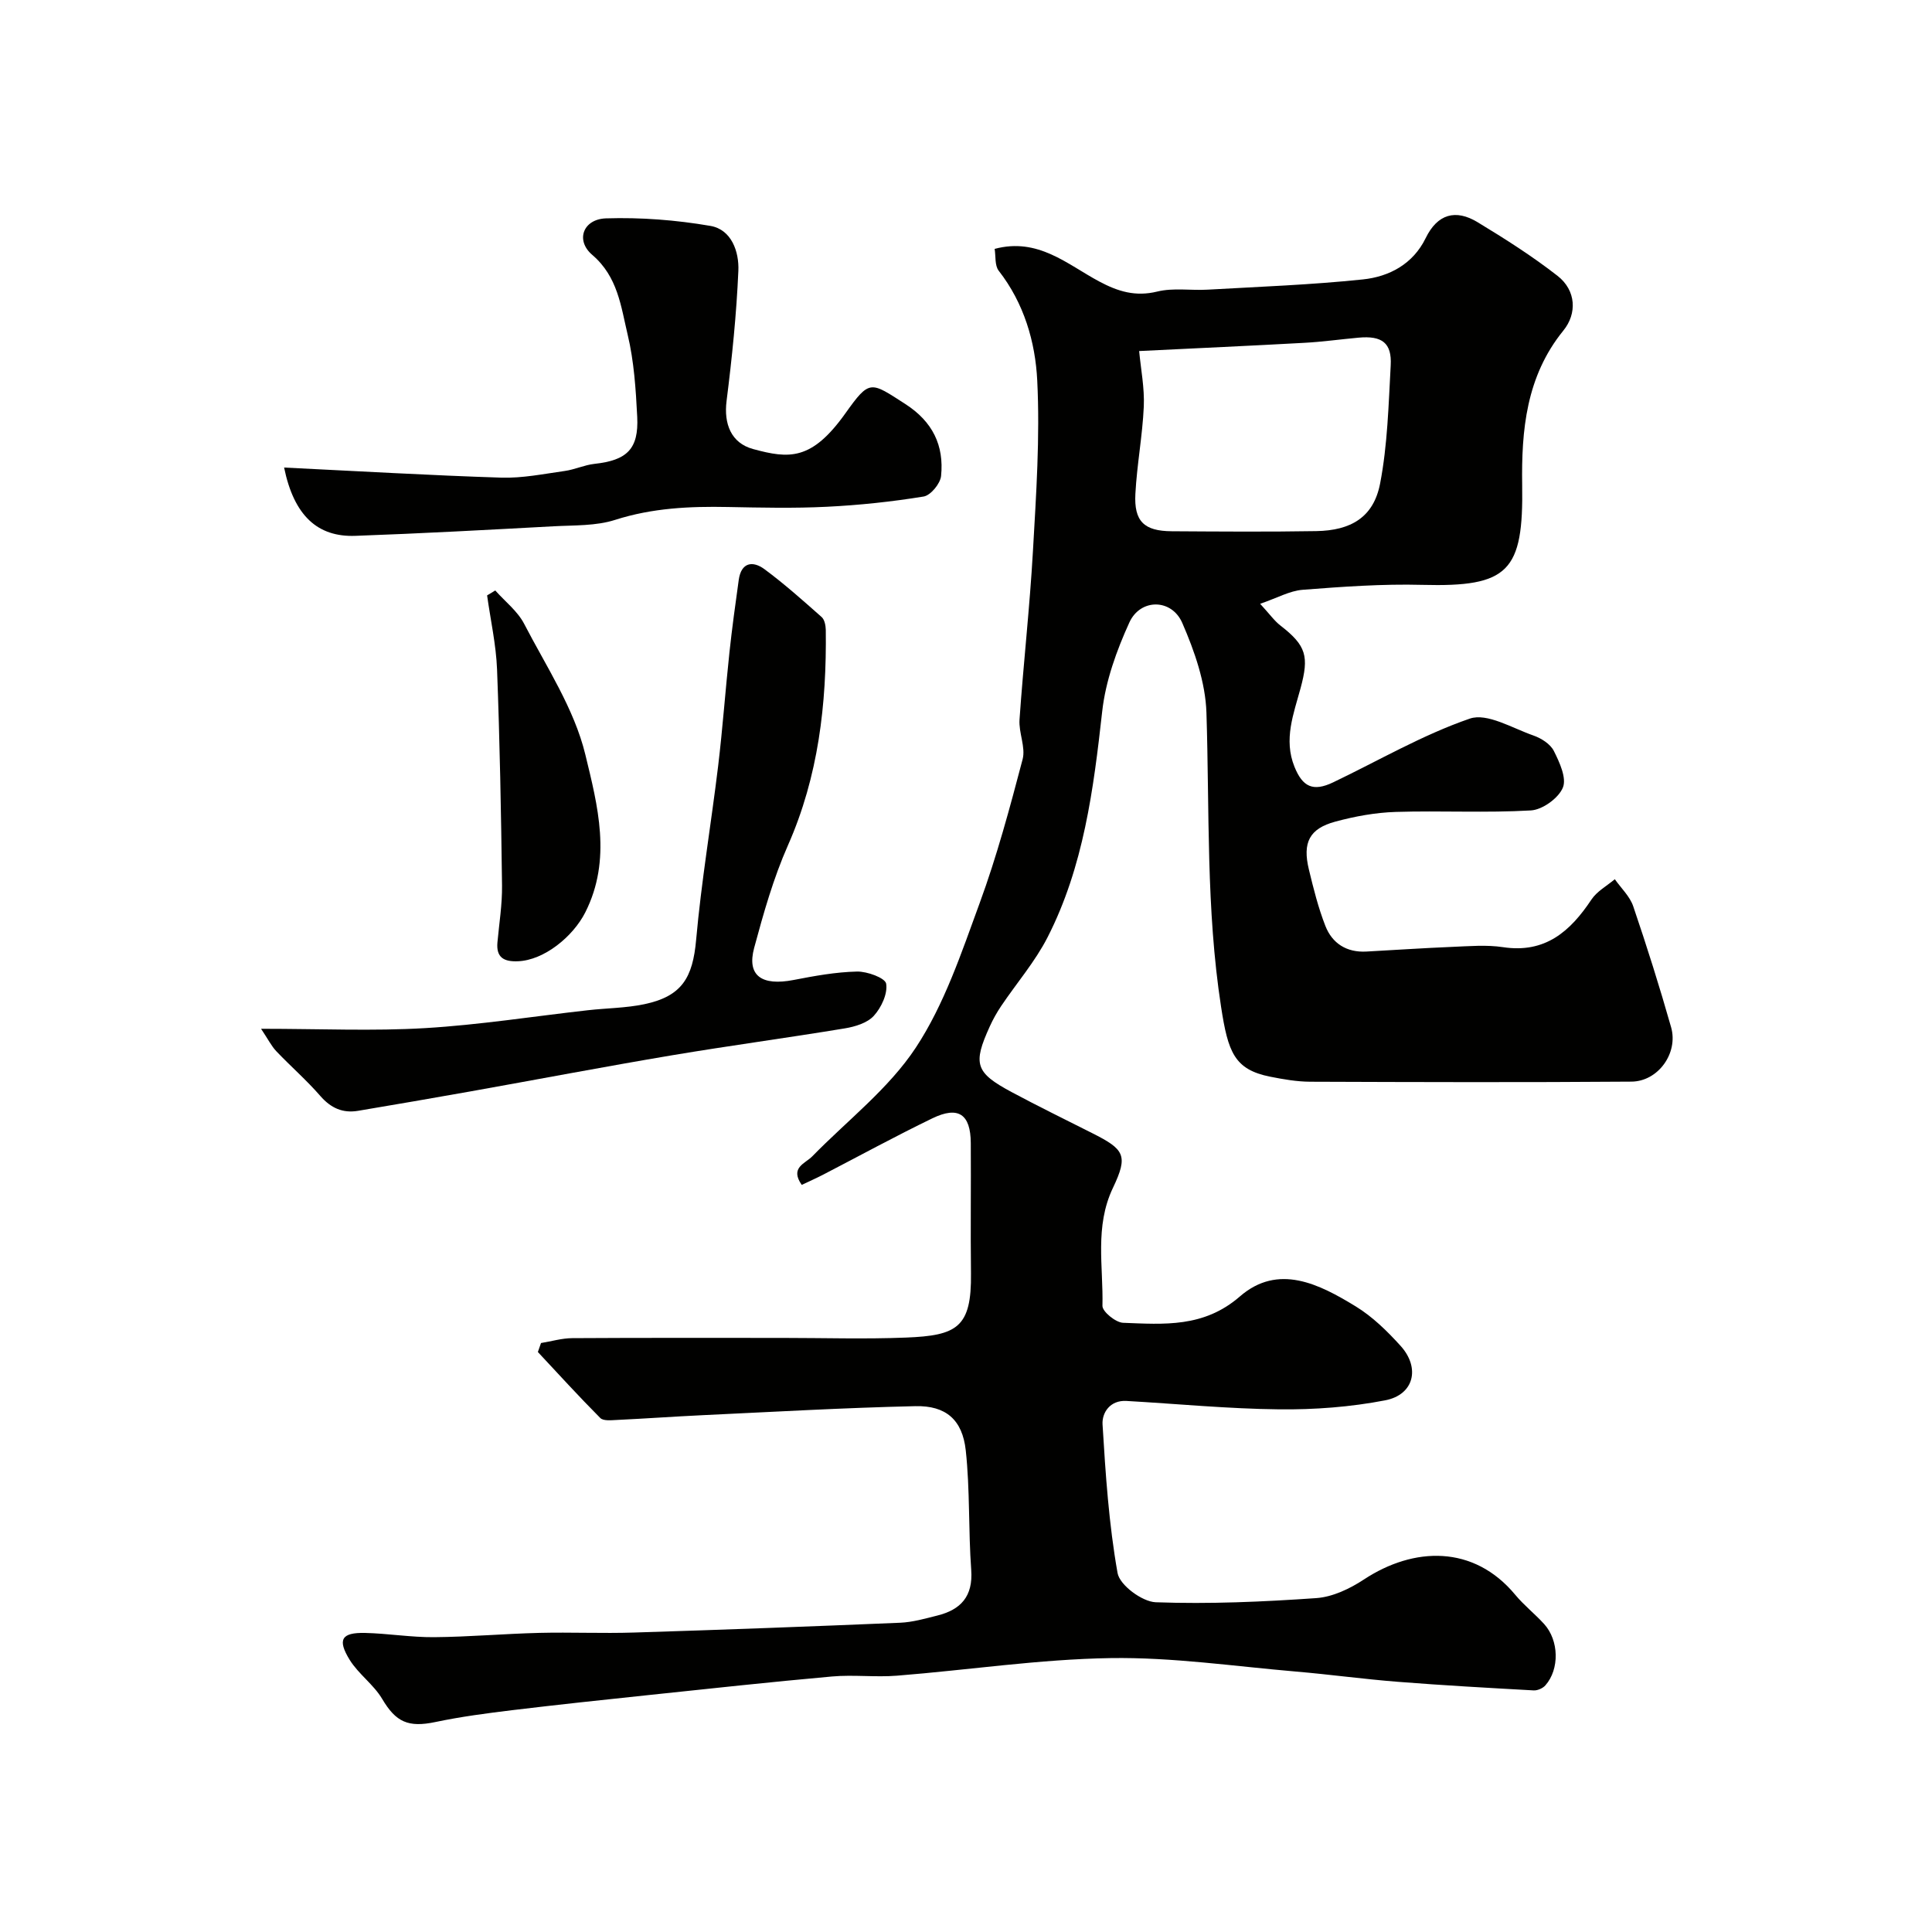
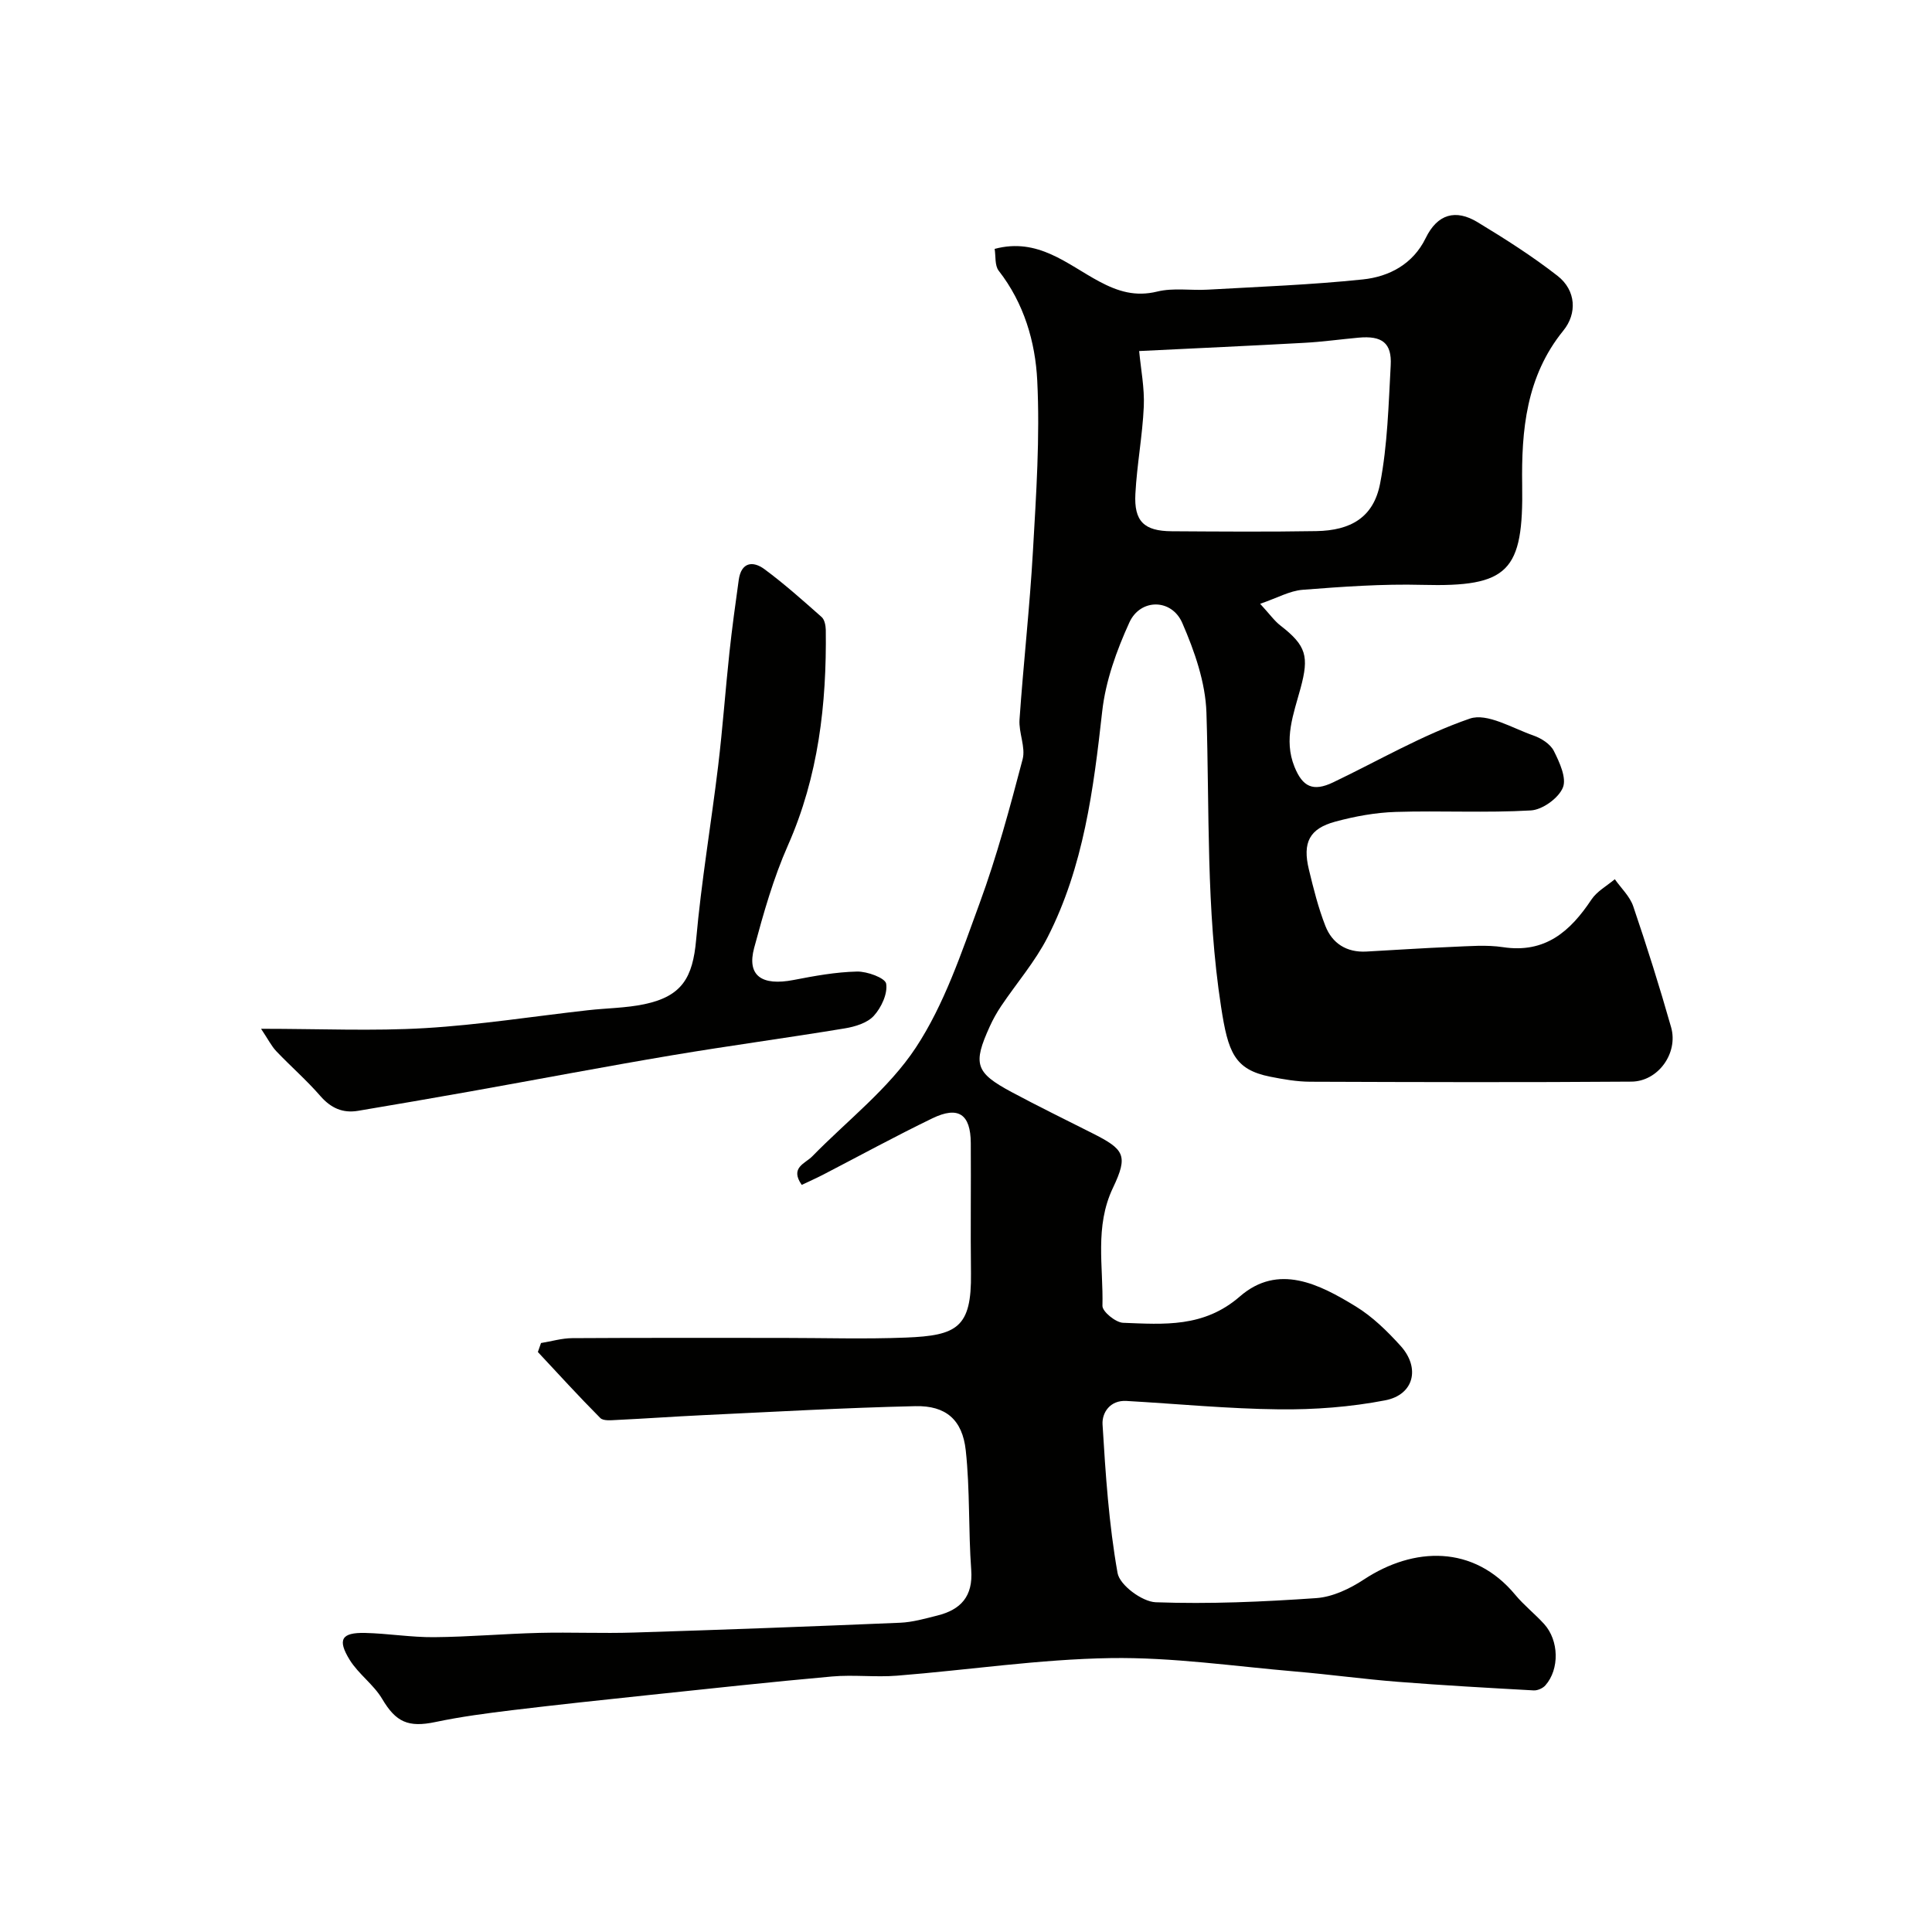
<svg xmlns="http://www.w3.org/2000/svg" enable-background="new 0 0 400 400" viewBox="0 0 400 400">
  <g fill="#010100">
    <path d="m112.01 278.06c2.16-.35 4.32-1 6.48-1.01 14.5-.09 29-.05 43.5-.05 8.53 0 17.08.27 25.6-.07 10.53-.42 13.58-2.06 13.44-13.29-.11-9 .02-18-.04-27-.04-5.97-2.57-7.71-7.96-5.1-7.65 3.7-15.11 7.78-22.66 11.69-1.42.73-2.89 1.38-4.38 2.09-2.51-3.6.71-4.4 2.19-5.92 7.26-7.43 15.82-13.99 21.43-22.5 5.91-8.97 9.45-19.64 13.2-29.87 3.57-9.73 6.27-19.79 8.91-29.82.66-2.51-.83-5.5-.64-8.23.81-11.64 2.12-23.25 2.78-34.9.67-11.75 1.47-23.57.89-35.29-.4-8.02-2.74-16.02-7.98-22.74-.84-1.08-.59-3.01-.84-4.52 8.99-2.41 15.03 3.21 21.64 6.74 3.9 2.08 7.51 3.2 12.04 2.09 3.31-.81 6.95-.19 10.43-.39 10.72-.61 21.47-1 32.14-2.12 5.45-.57 10.37-3.18 12.99-8.55 2.44-5.02 6.22-6.04 10.74-3.3 5.68 3.44 11.33 7.03 16.56 11.11 3.87 3.02 4.07 7.82 1.2 11.34-7.71 9.49-8.69 20.69-8.52 31.96.28 17.93-2.8 21.15-20.67 20.68-8.25-.22-16.54.38-24.78 1.02-2.69.21-5.29 1.7-8.8 2.9 2.01 2.18 2.95 3.54 4.21 4.51 5.36 4.15 5.94 6.38 4.16 12.96-1.43 5.29-3.56 10.6-1.26 16.28 1.68 4.16 3.84 5.2 7.98 3.23 9.41-4.5 18.53-9.84 28.32-13.21 3.58-1.23 8.81 1.98 13.17 3.5 1.62.56 3.51 1.76 4.23 3.2 1.18 2.35 2.69 5.63 1.86 7.6-.91 2.18-4.22 4.57-6.61 4.71-9.3.54-18.66.02-27.98.31-4.2.13-8.46.91-12.52 2.01-5.37 1.45-6.82 4.33-5.47 9.91.95 3.94 1.94 7.91 3.41 11.67 1.42 3.64 4.41 5.54 8.48 5.32 5.94-.32 11.87-.73 17.81-.97 3.49-.14 7.06-.46 10.49.06 8.73 1.32 13.92-3.25 18.32-9.87 1.14-1.71 3.2-2.82 4.83-4.2 1.3 1.86 3.11 3.54 3.81 5.6 2.82 8.29 5.46 16.65 7.85 25.07 1.51 5.34-2.69 11.2-8.22 11.24-22.17.17-44.33.1-66.5.02-2.76-.01-5.56-.5-8.28-1.04-7.44-1.48-8.74-5.09-10.18-14.47-3.13-20.26-2.38-40.58-3.03-60.9-.2-6.26-2.46-12.73-5-18.57-2.2-5.07-8.67-5.1-10.95-.12-2.65 5.81-4.93 12.13-5.63 18.42-1.8 16.13-3.84 32.14-11.32 46.79-2.58 5.04-6.39 9.45-9.58 14.19-.91 1.35-1.71 2.78-2.38 4.26-3.54 7.77-3 9.55 4.52 13.58 5.48 2.94 11.08 5.67 16.64 8.48 6.69 3.37 7.58 4.57 4.34 11.36-3.82 8.02-1.97 16.27-2.17 24.42-.03 1.19 2.74 3.45 4.27 3.51 8.45.32 16.71 1.04 24.18-5.45 7.95-6.91 16.45-2.56 24.01 2.07 3.46 2.12 6.51 5.11 9.26 8.15 4.13 4.56 2.79 10.13-3.17 11.28-7.18 1.39-14.64 1.95-21.97 1.87-10.54-.11-21.08-1.14-31.62-1.74-3.39-.19-5.08 2.44-4.94 4.86.62 10.3 1.31 20.64 3.11 30.77.44 2.5 5.08 5.94 7.9 6.05 11.07.4 22.19-.09 33.26-.86 3.38-.24 6.95-1.95 9.85-3.86 10.3-6.78 22.7-7.22 31.33 3.18 1.8 2.17 4.07 3.95 5.97 6.04 3.09 3.4 3.22 9.35.27 12.7-.53.61-1.62 1.09-2.42 1.05-9.38-.52-18.77-1.04-28.13-1.78-7.04-.55-14.04-1.52-21.08-2.12-12.79-1.09-25.61-2.99-38.39-2.79-14.75.23-29.47 2.47-44.21 3.64-4.47.36-9.02-.23-13.49.17-12.75 1.14-25.47 2.53-38.2 3.87-9.3.98-18.6 1.97-27.88 3.09-5.35.65-10.71 1.35-15.98 2.46-5.68 1.2-8.22.01-11.05-4.77-1.76-2.98-4.9-5.14-6.73-8.09-2.6-4.22-1.69-5.68 3.16-5.58 4.77.11 9.54.92 14.3.88 7.27-.06 14.53-.71 21.81-.89 6.53-.16 13.07.14 19.6-.07 18.37-.57 36.74-1.26 55.1-2.03 2.57-.11 5.14-.85 7.66-1.48 4.88-1.21 7.45-3.96 7.05-9.45-.6-8.24-.24-16.56-1.13-24.75-.69-6.35-4.12-9.3-10.42-9.16-14.71.33-29.41 1.18-44.11 1.87-5.93.28-11.86.71-17.8.99-1.13.06-2.72.22-3.34-.41-4.42-4.44-8.64-9.08-12.92-13.66.22-.63.44-1.25.65-1.86zm123.84-205.38c.35 3.76 1.13 7.65.96 11.49-.27 6.03-1.42 12.02-1.74 18.06-.31 5.72 1.81 7.72 7.51 7.76 9.98.06 19.95.14 29.93-.03 7.16-.12 11.88-2.84 13.23-9.87 1.54-7.99 1.74-16.27 2.19-24.44.26-4.65-1.79-6.19-6.66-5.74-3.76.34-7.5.87-11.26 1.07-11.07.61-22.16 1.11-34.16 1.7z" />
    <path d="m54.05 213c12.35 0 23.19.5 33.97-.14 11.26-.67 22.45-2.44 33.67-3.7 3.9-.44 7.89-.45 11.71-1.25 7.78-1.64 10.03-5.47 10.73-13.36 1.07-12.02 3.1-23.95 4.55-35.93.94-7.82 1.5-15.69 2.34-23.52.54-5.03 1.23-10.04 1.93-15.05.51-3.63 2.89-4 5.32-2.21 4.13 3.05 7.98 6.5 11.84 9.91.61.54.84 1.76.86 2.67.19 15.36-1.52 30.31-7.84 44.61-3 6.78-5.05 14.03-6.99 21.22-1.55 5.75 1.55 7.93 8.19 6.64 4.32-.84 8.71-1.64 13.09-1.74 2.11-.05 5.85 1.32 6.05 2.51.34 2.07-1 4.95-2.55 6.65-1.35 1.49-3.9 2.26-6.04 2.61-11.91 1.97-23.87 3.57-35.77 5.57-13.97 2.35-27.9 5.01-41.85 7.5-7.69 1.37-15.4 2.69-23.11 3.99-3.19.54-5.64-.56-7.83-3.07-2.83-3.26-6.12-6.12-9.1-9.25-1.02-1.07-1.7-2.47-3.17-4.66z" />
-     <path d="m58.82 96.8c15.45.75 30.2 1.62 44.96 2.09 4.36.14 8.78-.77 13.14-1.38 2.08-.29 4.07-1.24 6.14-1.47 6.74-.73 9.2-3.07 8.87-9.73-.29-5.7-.66-11.5-1.98-17.02-1.39-5.82-2.02-11.98-7.33-16.52-3.54-3.02-1.88-7.41 2.85-7.56 7.19-.23 14.51.34 21.61 1.56 4.38.75 5.96 5.35 5.79 9.29-.39 9-1.31 17.99-2.44 26.94-.6 4.75.93 8.73 5.49 9.97 7.46 2.03 12.11 2.43 19.1-7.38 5.06-7.1 5.18-6.6 12.42-1.94 5.65 3.64 8.04 8.57 7.4 14.9-.16 1.58-2.16 4.01-3.61 4.25-6.62 1.08-13.33 1.79-20.03 2.12-6.81.34-13.65.18-20.48.05-7.91-.16-15.66.2-23.35 2.66-3.97 1.28-8.45 1.1-12.72 1.33-13.69.74-27.37 1.49-41.07 1.98-7.8.29-12.71-4.14-14.76-14.14z" />
-     <path d="m102.54 122.25c2.02 2.28 4.61 4.27 5.97 6.89 4.6 8.88 10.38 17.59 12.68 27.1 2.53 10.46 5.54 21.69-.02 32.67-2.51 4.96-8.49 9.91-13.96 10.11-2.87.11-4.51-.76-4.22-3.92.36-3.92 1-7.86.95-11.78-.19-14.91-.46-29.82-1.03-44.72-.2-5.13-1.35-10.22-2.06-15.33.57-.33 1.13-.67 1.69-1.02z" />
  </g>
</svg>